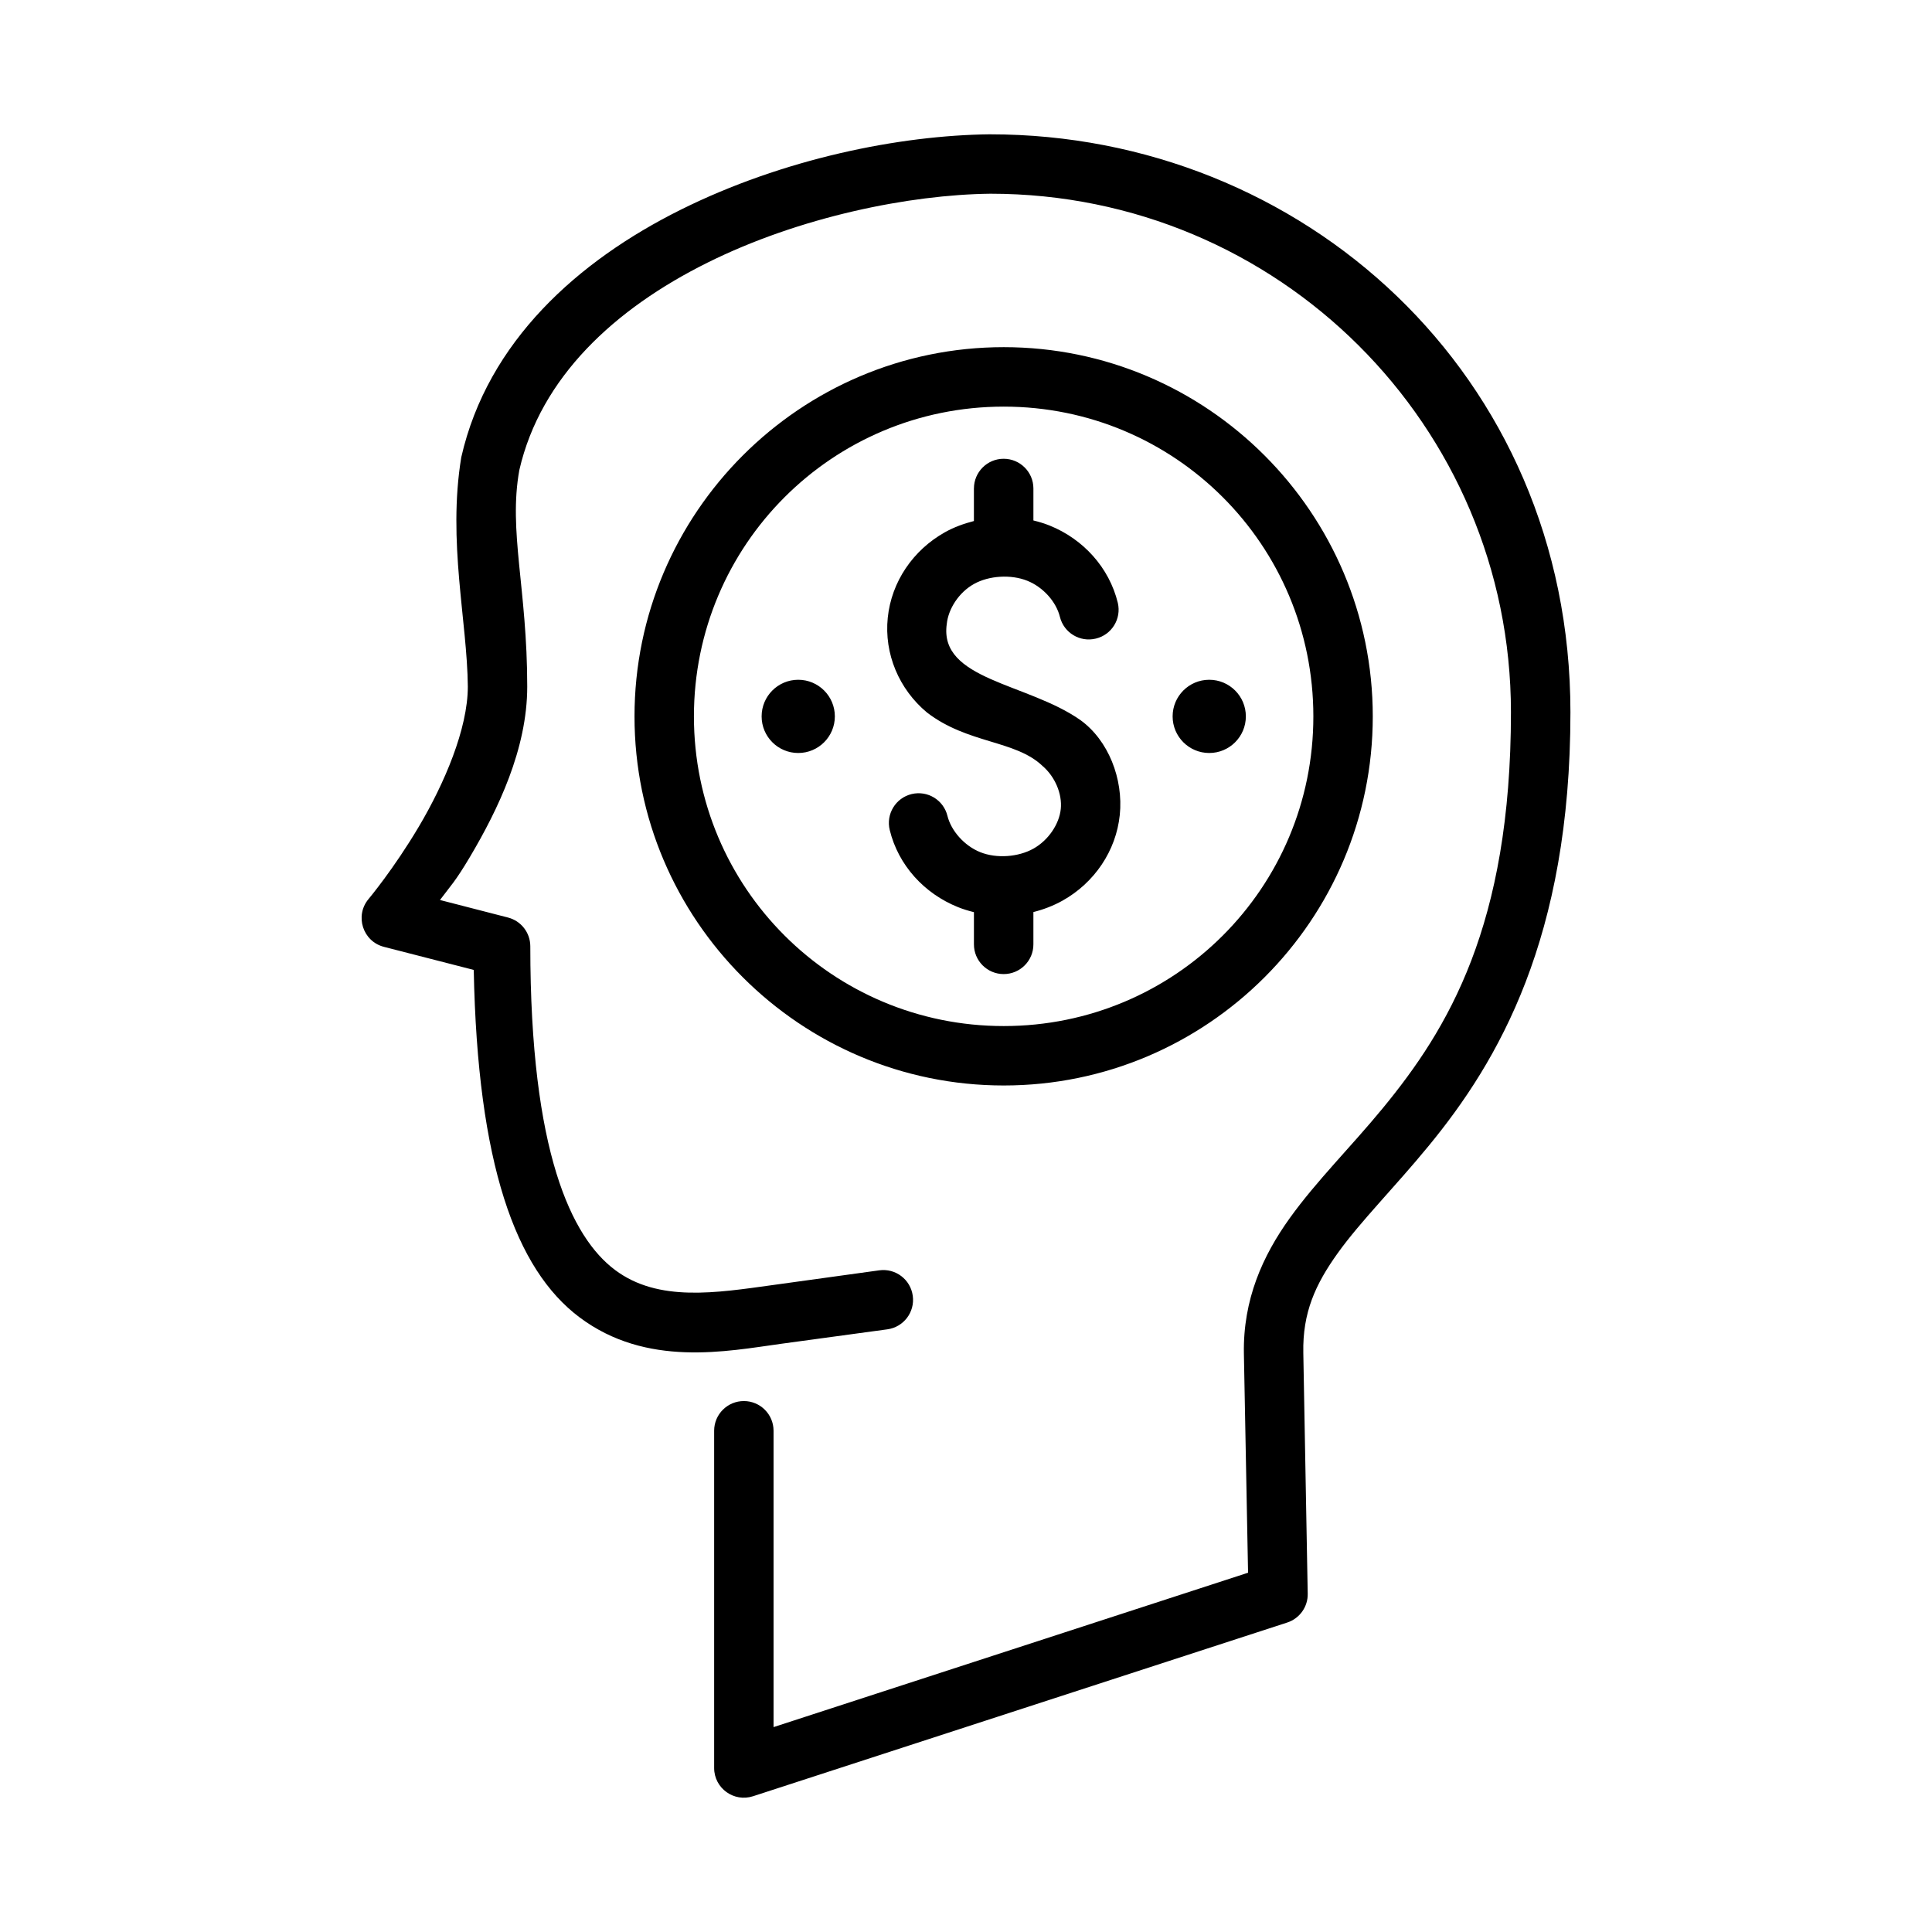
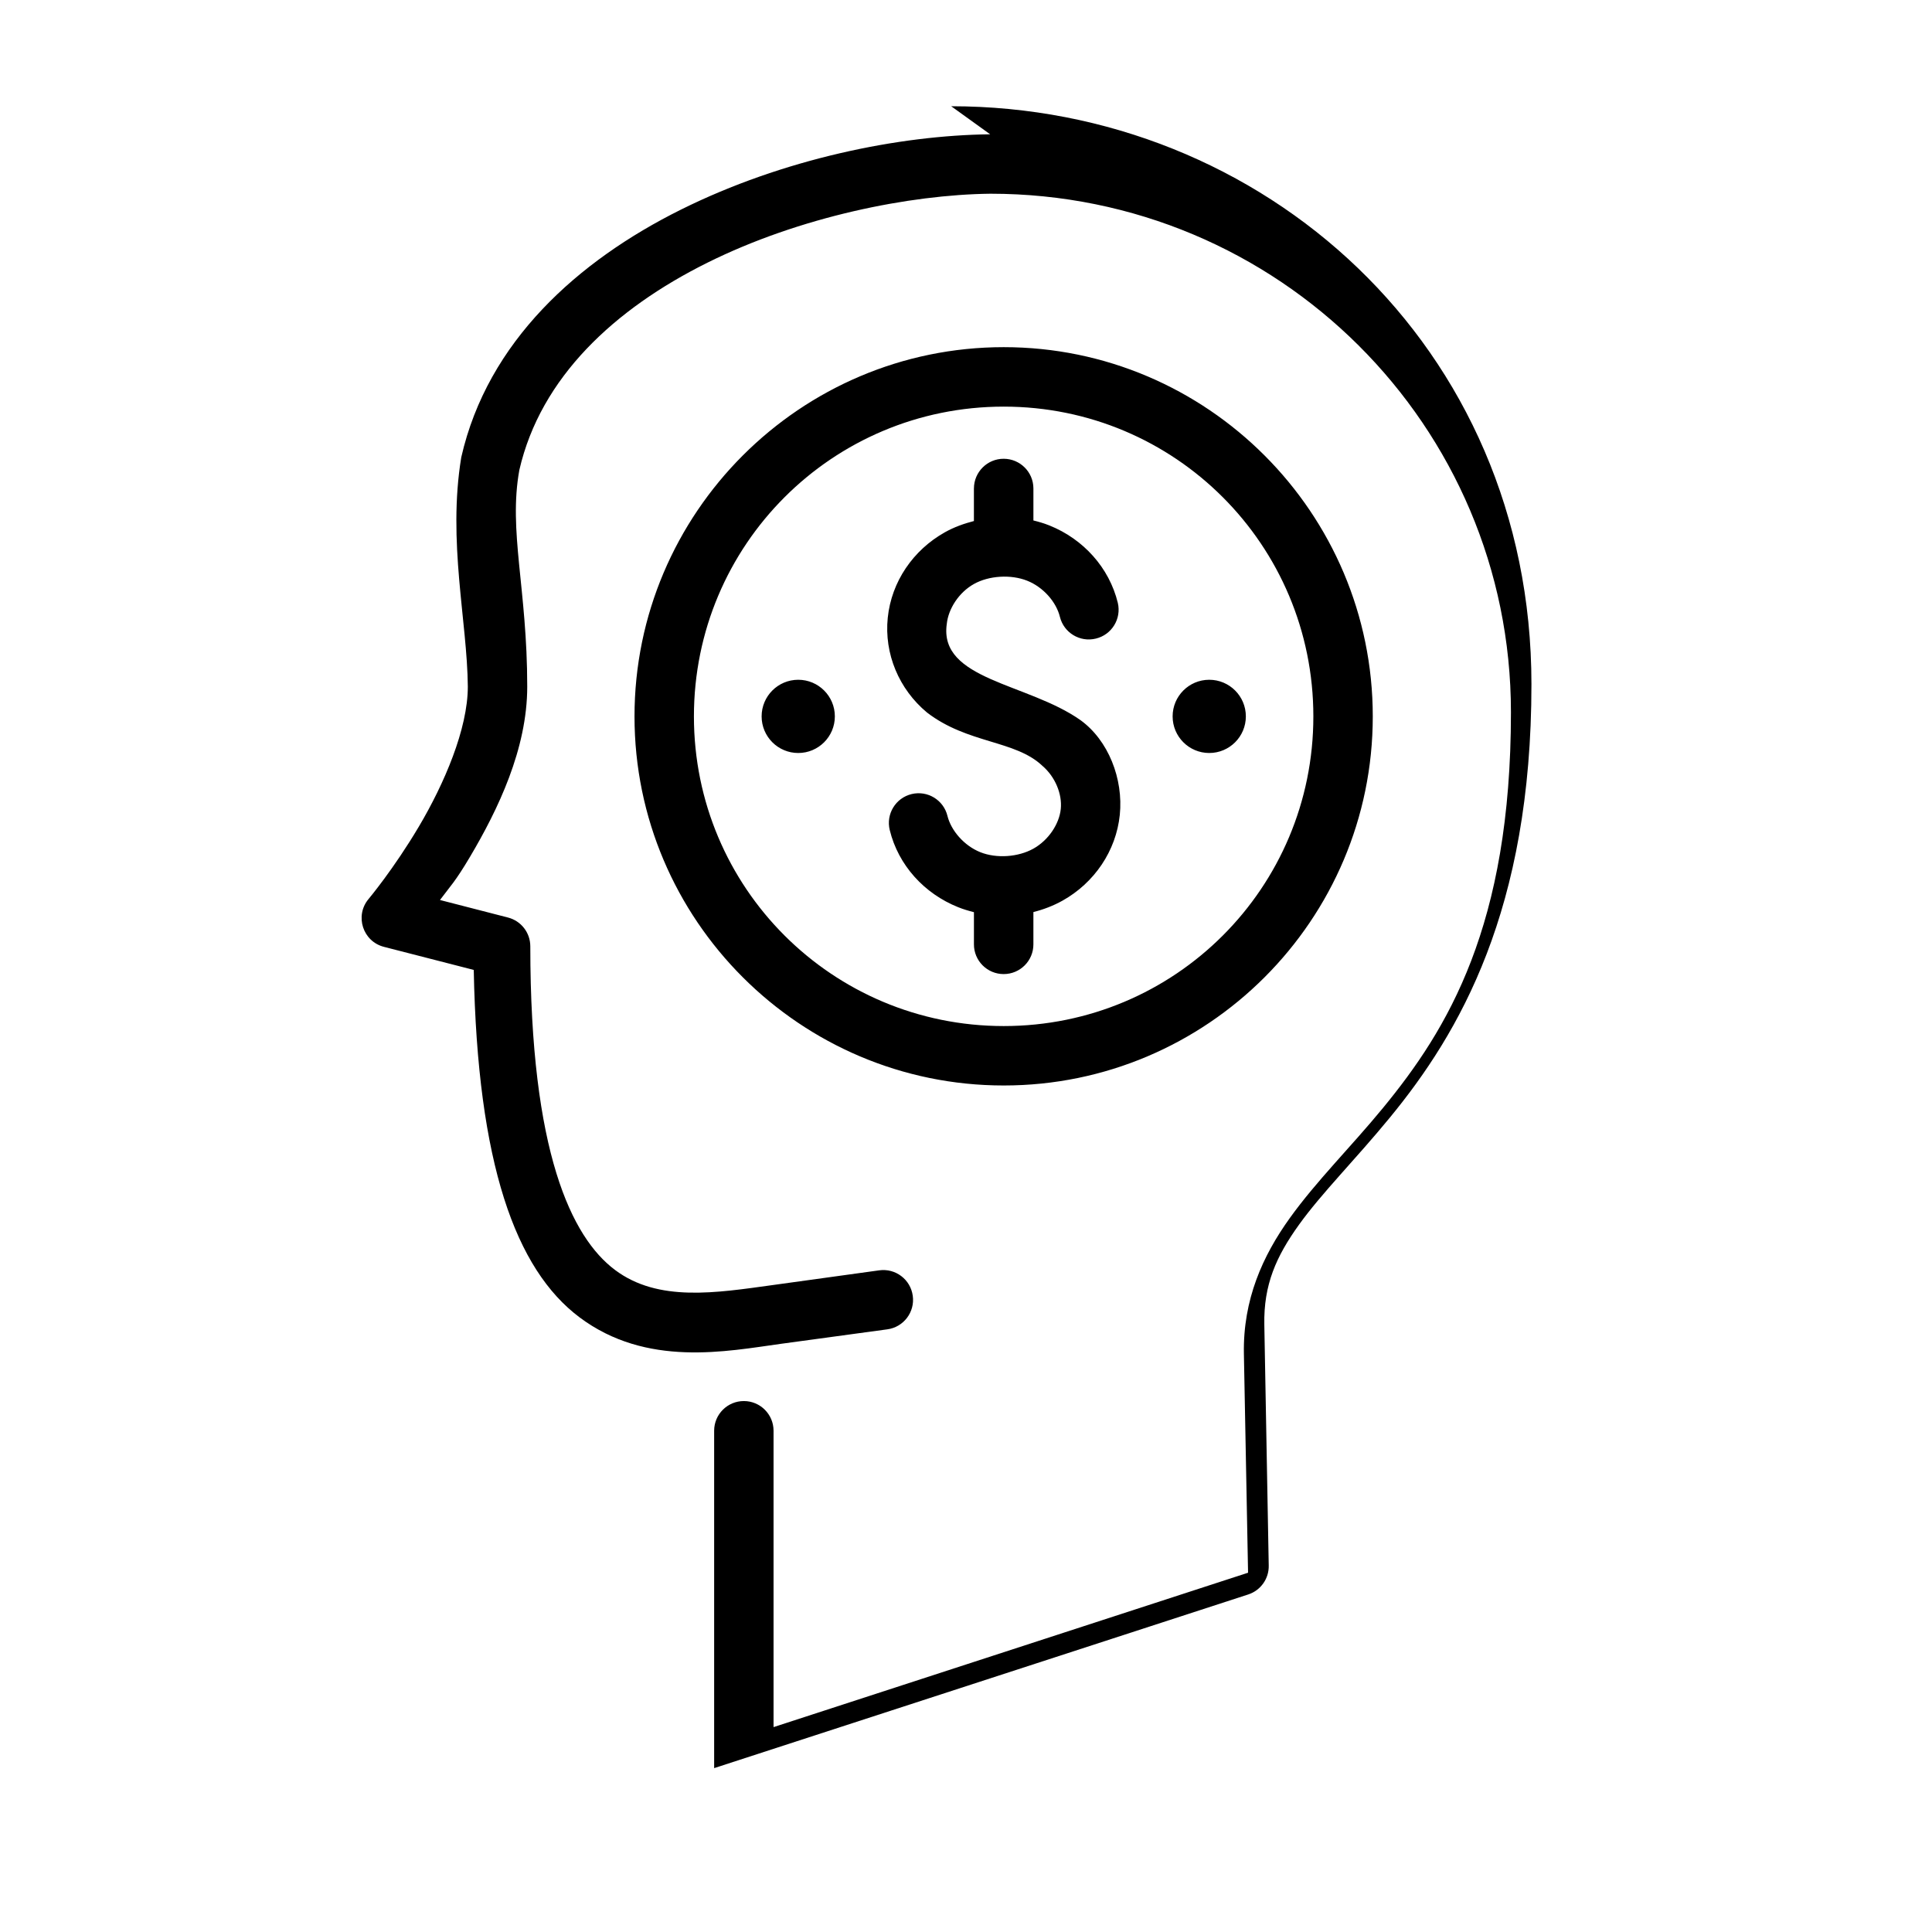
<svg xmlns="http://www.w3.org/2000/svg" fill="#000000" width="800px" height="800px" version="1.1" viewBox="144 144 512 512">
-   <path d="m406.4 179.59c-24.008 0.262-54.809 6.461-81.996 19.988s-51.172 34.883-58.164 65.605c-3.668 22.336 1.594 43.473 1.738 60.777 0 11.203-6.262 25.766-12.961 37.07s-13.359 19.234-13.359 19.234c-3.707 4.453-1.496 11.25 4.121 12.668l23.77 6.106c0.992 51.41 11.078 79.336 28.012 92.051 17.789 13.355 39.035 9.016 53.461 7.027l28.121-3.828c4.324-0.582 7.352-4.566 6.75-8.887-0.582-4.324-4.566-7.352-8.887-6.75l-28.137 3.891c-15.055 2.074-30.414 4.621-41.898-4.004-11.488-8.621-22.434-31.148-22.434-85.777-0.008-3.59-2.441-6.719-5.918-7.609l-18.02-4.644c2.836-3.805 4-4.766 7.965-11.453 7.383-12.461 15.16-28.562 15.16-45.094 0-25.949-5.031-41.176-2.09-57.41 5.648-24.574 25.246-42.703 49.801-54.918 24.562-12.223 53.664-18.047 75.031-18.297 76.289 0 137.95 61.438 137.95 137.42 0 56.594-16.734 83.965-33.934 104.89-8.602 10.461-17.531 19.215-24.691 29.184-7.16 9.969-12.414 21.578-12.145 35.961l1.105 57.996-125.75 40.914v-78.566c-0.016-4.324-3.519-7.824-7.84-7.84-4.348-0.016-7.887 3.492-7.902 7.84v89.438c0.023 5.344 5.254 9.109 10.332 7.441l141.56-46.031c3.297-1.086 5.496-4.199 5.41-7.672l-1.168-63.805c-0.207-10.617 3.156-18.105 9.18-26.492 6.023-8.387 14.848-17.156 24.062-28.367 18.43-22.422 37.547-55.055 37.547-114.88 0-89.836-71.352-153.17-153.77-153.17zm3.598 56.41c-53.934 0-97.848 43.926-97.848 97.863 0 53.934 43.914 97.801 97.848 97.801s97.801-43.867 97.801-97.801c0-53.934-43.867-97.863-97.801-97.863zm0 15.758c45.426 0 82.055 36.676 82.055 82.102s-36.629 82.055-82.055 82.055-82.102-36.633-82.102-82.055c0-45.426 36.676-82.102 82.102-82.102zm-7.902 21.664v8.656c-2.648 0.684-5.246 1.609-7.672 2.969-8.445 4.727-14.18 13.113-15.16 22.664-0.98 9.551 2.977 18.934 10.395 25.109 10.824 8.328 23.367 7.281 30.582 14.129 3.383 2.891 5.281 7.453 4.875 11.438s-3.254 8.277-7.258 10.516c-4.004 2.238-9.766 2.66-14.066 0.938-4.305-1.723-7.762-5.742-8.719-9.656-1.043-4.191-5.269-6.758-9.473-5.75-4.246 1.016-6.852 5.293-5.812 9.531 2.277 9.328 9.137 16.852 18.129 20.449 1.367 0.547 2.769 0.969 4.184 1.32v8.504c-0.016 4.371 3.531 7.918 7.902 7.902 4.356-0.008 7.875-3.551 7.856-7.902v-8.531c2.672-0.676 5.269-1.66 7.719-3.027 8.445-4.727 14.195-13.176 15.176-22.723 0.98-9.551-3.027-19.762-10.41-25.109-14.016-9.883-37.598-10.625-35.438-25.508 0.406-3.984 3.191-8.34 7.195-10.578 4.004-2.238 9.824-2.582 14.129-0.859 4.305 1.723 7.699 5.664 8.656 9.578 1.043 4.219 5.312 6.793 9.531 5.75 4.215-1.016 6.812-5.254 5.812-9.473-2.277-9.328-9.148-16.914-18.141-20.512-1.387-0.555-2.797-0.969-4.227-1.32v-8.504c-0.016-4.328-3.527-7.832-7.867-7.844s-7.875 3.5-7.894 7.848zm-46.555 50.723c-5.359 0-9.703 4.344-9.703 9.703s4.344 9.703 9.703 9.703 9.703-4.344 9.703-9.703-4.344-9.703-9.703-9.703zm108.92 0c-5.359 0-9.703 4.344-9.703 9.703s4.344 9.703 9.703 9.703c5.359 0 9.703-4.344 9.703-9.703s-4.344-9.703-9.703-9.703z" />
+   <path d="m406.4 179.59c-24.008 0.262-54.809 6.461-81.996 19.988s-51.172 34.883-58.164 65.605c-3.668 22.336 1.594 43.473 1.738 60.777 0 11.203-6.262 25.766-12.961 37.07s-13.359 19.234-13.359 19.234c-3.707 4.453-1.496 11.25 4.121 12.668l23.77 6.106c0.992 51.41 11.078 79.336 28.012 92.051 17.789 13.355 39.035 9.016 53.461 7.027l28.121-3.828c4.324-0.582 7.352-4.566 6.75-8.887-0.582-4.324-4.566-7.352-8.887-6.75l-28.137 3.891c-15.055 2.074-30.414 4.621-41.898-4.004-11.488-8.621-22.434-31.148-22.434-85.777-0.008-3.59-2.441-6.719-5.918-7.609l-18.02-4.644c2.836-3.805 4-4.766 7.965-11.453 7.383-12.461 15.16-28.562 15.16-45.094 0-25.949-5.031-41.176-2.09-57.41 5.648-24.574 25.246-42.703 49.801-54.918 24.562-12.223 53.664-18.047 75.031-18.297 76.289 0 137.95 61.438 137.95 137.42 0 56.594-16.734 83.965-33.934 104.89-8.602 10.461-17.531 19.215-24.691 29.184-7.16 9.969-12.414 21.578-12.145 35.961l1.105 57.996-125.75 40.914v-78.566c-0.016-4.324-3.519-7.824-7.84-7.84-4.348-0.016-7.887 3.492-7.902 7.84v89.438l141.56-46.031c3.297-1.086 5.496-4.199 5.41-7.672l-1.168-63.805c-0.207-10.617 3.156-18.105 9.18-26.492 6.023-8.387 14.848-17.156 24.062-28.367 18.43-22.422 37.547-55.055 37.547-114.88 0-89.836-71.352-153.17-153.77-153.17zm3.598 56.41c-53.934 0-97.848 43.926-97.848 97.863 0 53.934 43.914 97.801 97.848 97.801s97.801-43.867 97.801-97.801c0-53.934-43.867-97.863-97.801-97.863zm0 15.758c45.426 0 82.055 36.676 82.055 82.102s-36.629 82.055-82.055 82.055-82.102-36.633-82.102-82.055c0-45.426 36.676-82.102 82.102-82.102zm-7.902 21.664v8.656c-2.648 0.684-5.246 1.609-7.672 2.969-8.445 4.727-14.18 13.113-15.16 22.664-0.98 9.551 2.977 18.934 10.395 25.109 10.824 8.328 23.367 7.281 30.582 14.129 3.383 2.891 5.281 7.453 4.875 11.438s-3.254 8.277-7.258 10.516c-4.004 2.238-9.766 2.66-14.066 0.938-4.305-1.723-7.762-5.742-8.719-9.656-1.043-4.191-5.269-6.758-9.473-5.75-4.246 1.016-6.852 5.293-5.812 9.531 2.277 9.328 9.137 16.852 18.129 20.449 1.367 0.547 2.769 0.969 4.184 1.32v8.504c-0.016 4.371 3.531 7.918 7.902 7.902 4.356-0.008 7.875-3.551 7.856-7.902v-8.531c2.672-0.676 5.269-1.66 7.719-3.027 8.445-4.727 14.195-13.176 15.176-22.723 0.98-9.551-3.027-19.762-10.41-25.109-14.016-9.883-37.598-10.625-35.438-25.508 0.406-3.984 3.191-8.34 7.195-10.578 4.004-2.238 9.824-2.582 14.129-0.859 4.305 1.723 7.699 5.664 8.656 9.578 1.043 4.219 5.312 6.793 9.531 5.75 4.215-1.016 6.812-5.254 5.812-9.473-2.277-9.328-9.148-16.914-18.141-20.512-1.387-0.555-2.797-0.969-4.227-1.32v-8.504c-0.016-4.328-3.527-7.832-7.867-7.844s-7.875 3.5-7.894 7.848zm-46.555 50.723c-5.359 0-9.703 4.344-9.703 9.703s4.344 9.703 9.703 9.703 9.703-4.344 9.703-9.703-4.344-9.703-9.703-9.703zm108.92 0c-5.359 0-9.703 4.344-9.703 9.703s4.344 9.703 9.703 9.703c5.359 0 9.703-4.344 9.703-9.703s-4.344-9.703-9.703-9.703z" />
</svg>